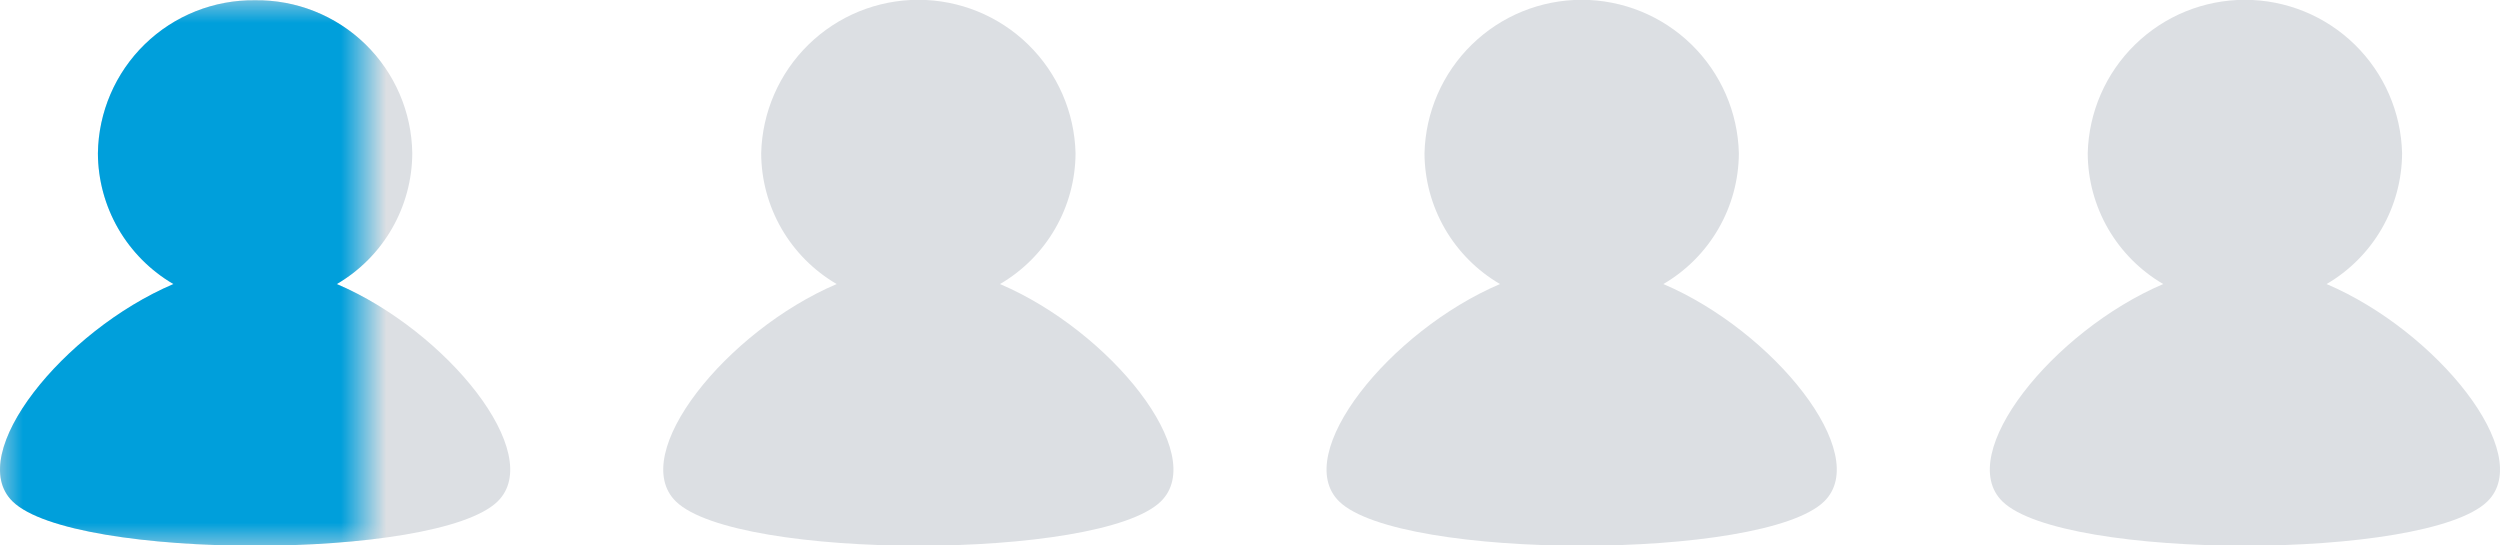
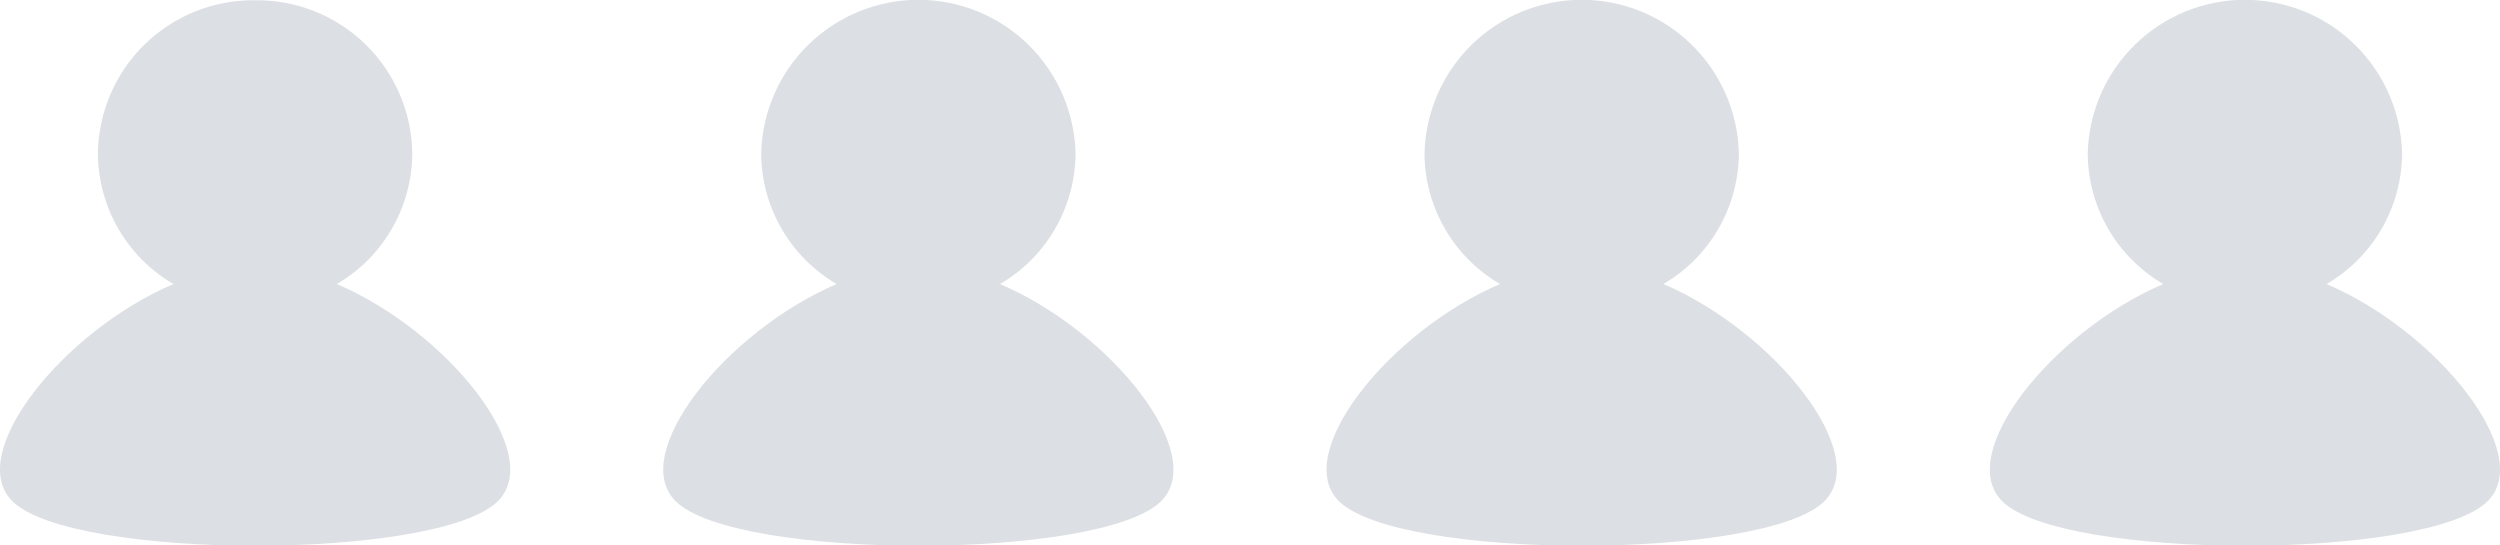
<svg xmlns="http://www.w3.org/2000/svg" width="55" height="12" viewBox="0 0 55 12" fill="none">
  <path d="M44.055 11.033C42.986 9.992 45.166 7.282 47.591 6.249C47.088 5.955 46.67 5.536 46.378 5.031C46.087 4.526 45.932 3.955 45.93 3.372C45.952 2.469 46.325 1.611 46.972 0.98C47.618 0.349 48.485 -0.004 49.388 -0.004C50.291 -0.004 51.158 0.349 51.804 0.98C52.45 1.611 52.824 2.469 52.846 3.372C52.843 3.955 52.689 4.526 52.398 5.031C52.106 5.536 51.688 5.955 51.185 6.249C53.61 7.282 55.791 9.992 54.721 11.033C54.054 11.682 51.721 12.006 49.388 12.006C47.055 12.006 44.721 11.682 44.055 11.033ZM29.463 11.033C28.394 9.992 30.574 7.282 33 6.249C32.497 5.955 32.079 5.536 31.787 5.031C31.496 4.526 31.341 3.955 31.339 3.372C31.361 2.469 31.735 1.611 32.381 0.98C33.027 0.349 33.894 -0.004 34.797 -0.004C35.7 -0.004 36.567 0.349 37.213 0.98C37.859 1.611 38.233 2.469 38.255 3.372C38.252 3.955 38.098 4.526 37.806 5.031C37.515 5.536 37.097 5.955 36.594 6.249C39.019 7.282 41.2 9.992 40.13 11.033C39.464 11.682 37.13 12.006 34.797 12.006C32.464 12.006 30.13 11.682 29.463 11.033ZM14.871 11.033C13.8 9.992 15.982 7.282 18.407 6.249C17.904 5.955 17.486 5.536 17.194 5.031C16.903 4.526 16.748 3.955 16.746 3.372C16.768 2.469 17.142 1.611 17.788 0.98C18.434 0.349 19.301 -0.004 20.204 -0.004C21.107 -0.004 21.974 0.349 22.62 0.98C23.266 1.611 23.64 2.469 23.662 3.372C23.659 3.955 23.505 4.527 23.213 5.031C22.922 5.536 22.503 5.956 22 6.249C24.425 7.282 26.606 9.992 25.537 11.033C24.87 11.682 22.537 12.006 20.204 12.006C17.871 12.006 15.538 11.682 14.871 11.033ZM0.279 11.033C-0.79 9.992 1.391 7.282 3.815 6.249C3.312 5.955 2.894 5.536 2.602 5.031C2.311 4.526 2.156 3.955 2.154 3.372C2.166 2.467 2.538 1.604 3.186 0.973C3.834 0.342 4.707 -0.006 5.612 0.006C6.517 -0.006 7.389 0.342 8.038 0.973C8.686 1.604 9.058 2.467 9.07 3.372C9.068 3.954 8.913 4.526 8.622 5.031C8.331 5.535 7.913 5.955 7.41 6.249C9.834 7.282 12.015 9.992 10.946 11.033C10.279 11.682 7.946 12.006 5.613 12.006C3.28 12.006 0.946 11.682 0.279 11.033Z" fill="#DCDFE3" />
  <mask id="mask0_3399_23946" style="mask-type:luminance" maskUnits="userSpaceOnUse" x="0" y="0" width="8" height="13">
-     <path d="M8 0.004H0V12.004H8V0.004Z" fill="white" />
-   </mask>
+     </mask>
  <g mask="url(#mask0_3399_23946)">
    <path d="M44.055 11.033C42.986 9.992 45.166 7.282 47.591 6.249C47.088 5.955 46.67 5.536 46.378 5.031C46.087 4.526 45.932 3.955 45.93 3.372C45.952 2.469 46.325 1.611 46.972 0.98C47.618 0.349 48.485 -0.004 49.388 -0.004C50.291 -0.004 51.158 0.349 51.804 0.98C52.45 1.611 52.824 2.469 52.846 3.372C52.843 3.955 52.689 4.526 52.398 5.031C52.106 5.536 51.688 5.955 51.185 6.249C53.61 7.282 55.791 9.992 54.721 11.033C54.054 11.682 51.721 12.006 49.388 12.006C47.055 12.006 44.721 11.682 44.055 11.033ZM29.463 11.033C28.394 9.992 30.574 7.282 33 6.249C32.497 5.955 32.079 5.536 31.787 5.031C31.496 4.526 31.341 3.955 31.339 3.372C31.361 2.469 31.735 1.611 32.381 0.98C33.027 0.349 33.894 -0.004 34.797 -0.004C35.7 -0.004 36.567 0.349 37.213 0.98C37.859 1.611 38.233 2.469 38.255 3.372C38.252 3.955 38.098 4.526 37.806 5.031C37.515 5.536 37.097 5.955 36.594 6.249C39.019 7.282 41.2 9.992 40.13 11.033C39.464 11.682 37.13 12.006 34.797 12.006C32.464 12.006 30.13 11.682 29.463 11.033ZM14.871 11.033C13.8 9.992 15.982 7.282 18.407 6.249C17.904 5.955 17.486 5.536 17.194 5.031C16.903 4.526 16.748 3.955 16.746 3.372C16.768 2.469 17.142 1.611 17.788 0.98C18.434 0.349 19.301 -0.004 20.204 -0.004C21.107 -0.004 21.974 0.349 22.62 0.98C23.266 1.611 23.64 2.469 23.662 3.372C23.659 3.955 23.505 4.527 23.213 5.031C22.922 5.536 22.503 5.956 22 6.249C24.425 7.282 26.606 9.992 25.537 11.033C24.87 11.682 22.537 12.006 20.204 12.006C17.871 12.006 15.538 11.682 14.871 11.033ZM0.279 11.033C-0.79 9.992 1.391 7.282 3.815 6.249C3.312 5.955 2.894 5.536 2.602 5.031C2.311 4.526 2.156 3.955 2.154 3.372C2.166 2.467 2.538 1.604 3.186 0.973C3.834 0.342 4.707 -0.006 5.612 0.006C6.517 -0.006 7.389 0.342 8.038 0.973C8.686 1.604 9.058 2.467 9.07 3.372C9.068 3.954 8.913 4.526 8.622 5.031C8.331 5.535 7.913 5.955 7.41 6.249C9.834 7.282 12.015 9.992 10.946 11.033C10.279 11.682 7.946 12.006 5.613 12.006C3.28 12.006 0.946 11.682 0.279 11.033Z" fill="#009FDB" />
  </g>
</svg>